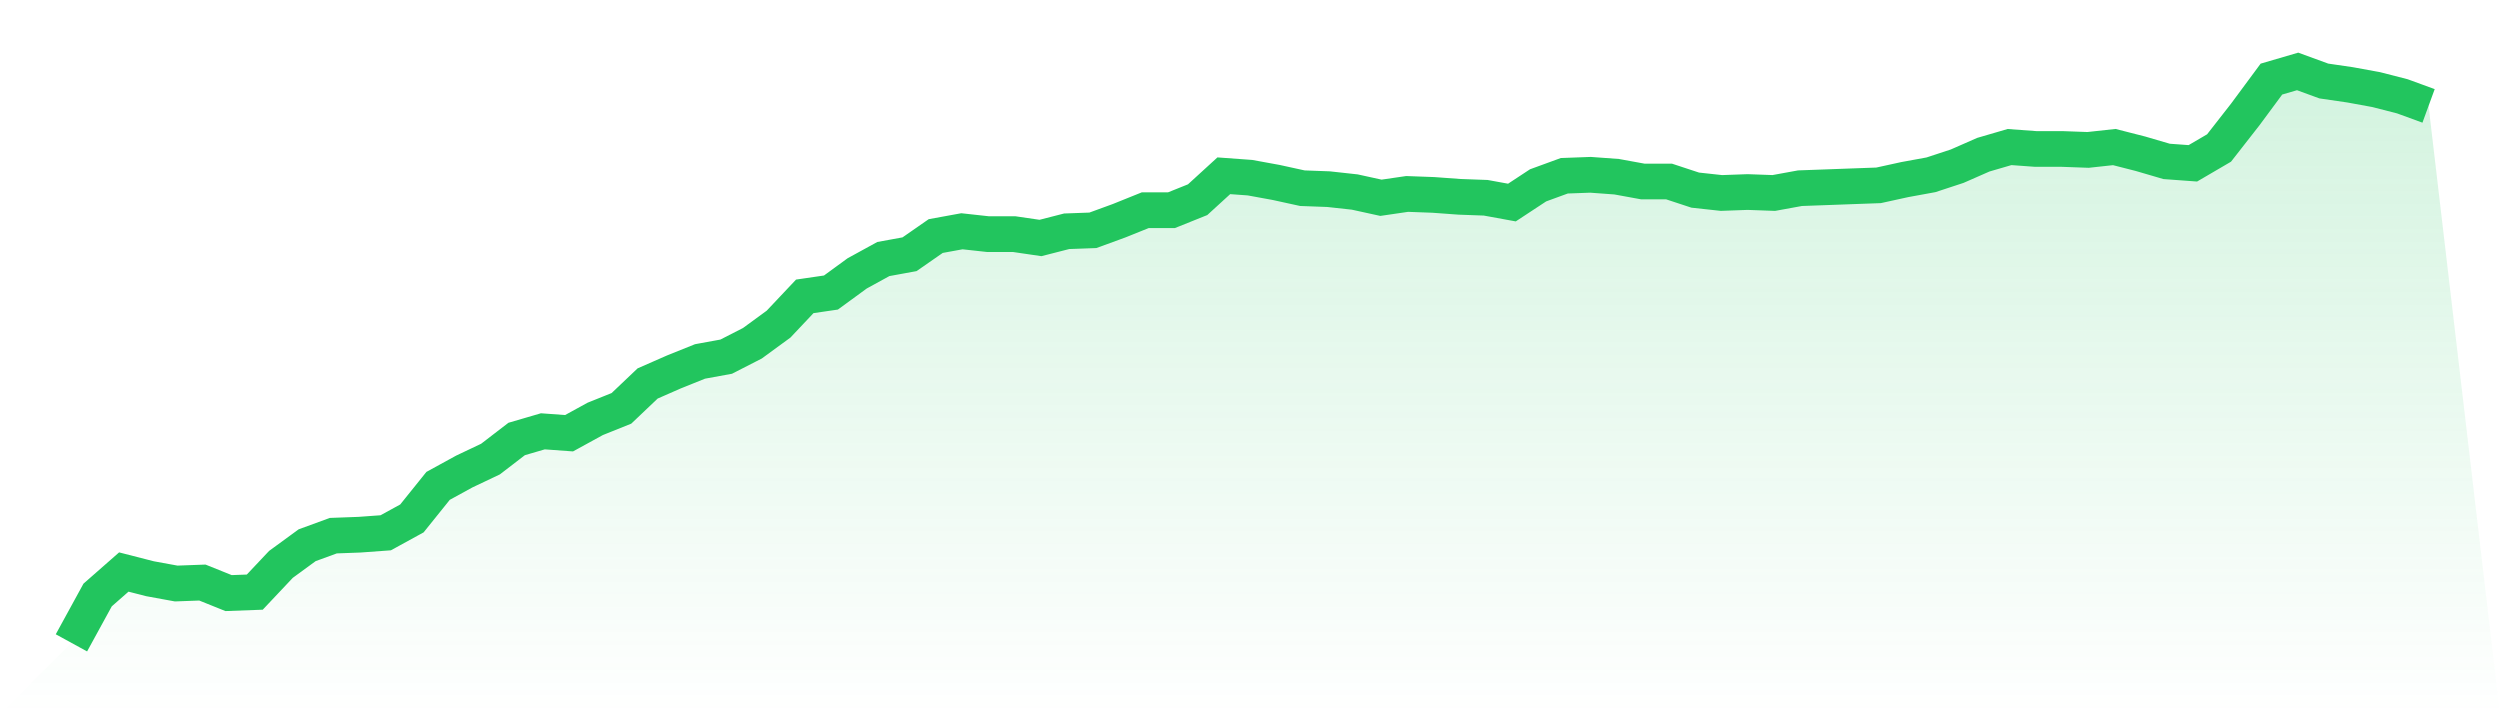
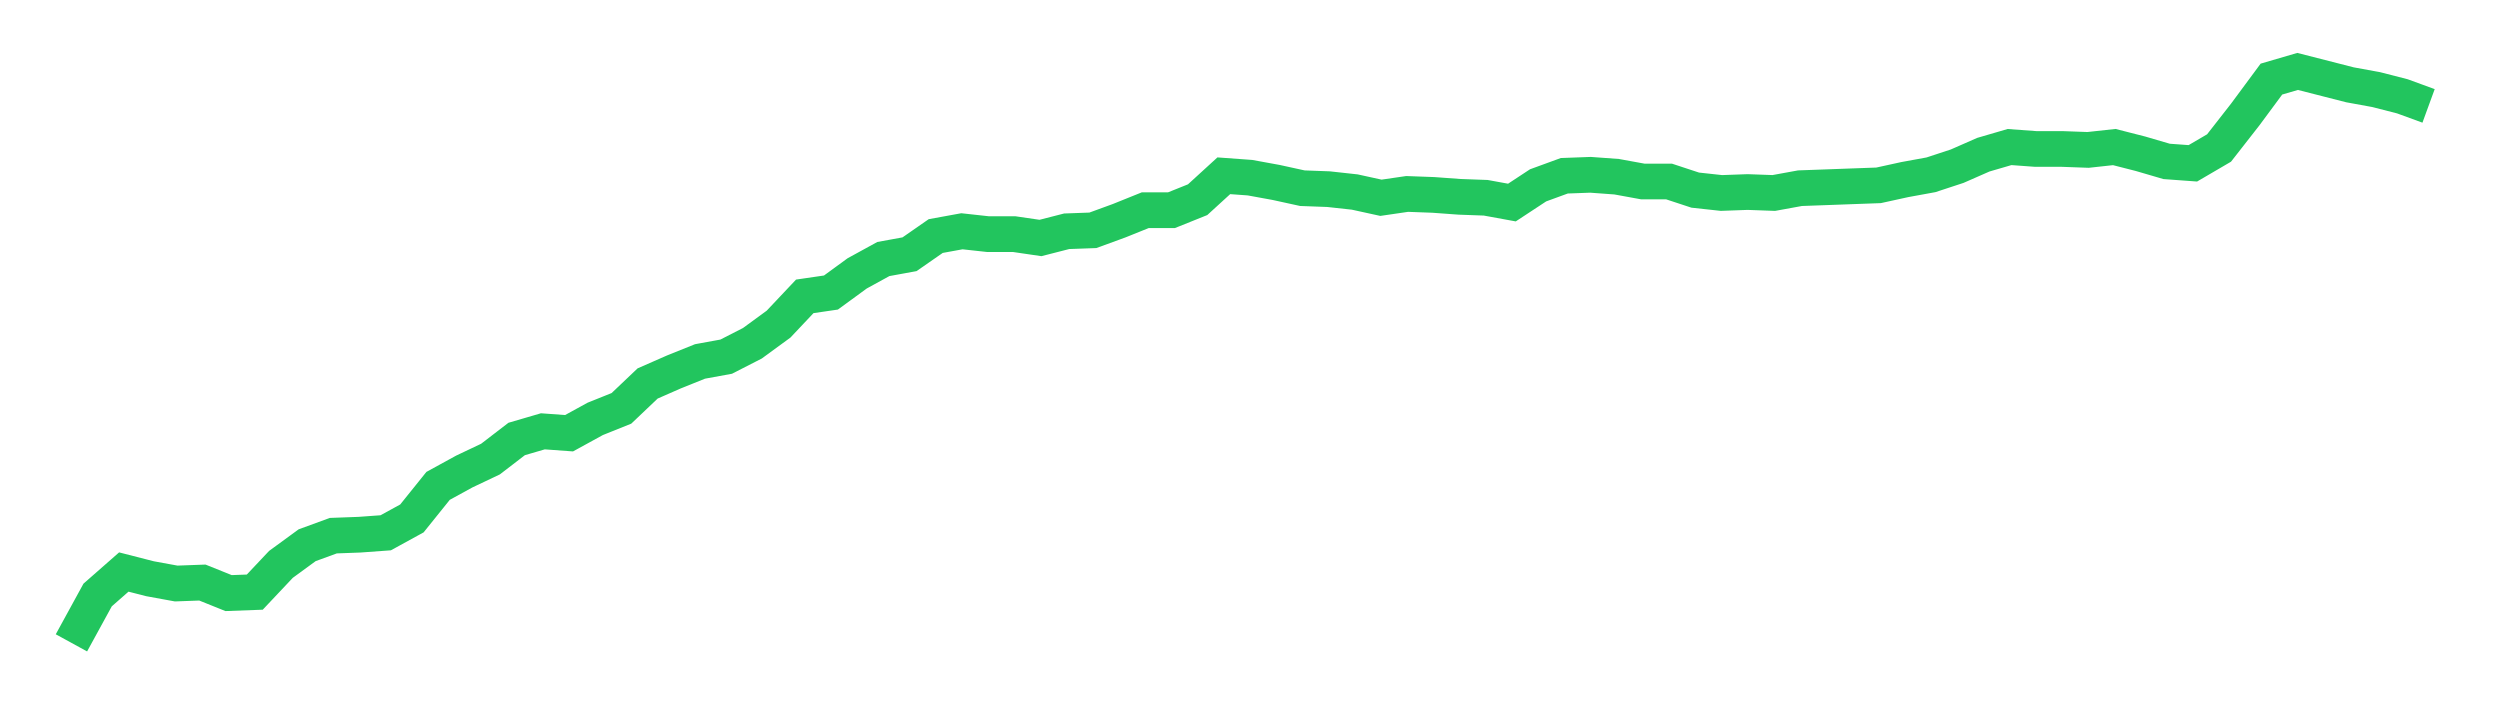
<svg xmlns="http://www.w3.org/2000/svg" viewBox="0 0 140 40">
  <defs>
    <linearGradient id="gradient" x1="0" x2="0" y1="0" y2="1">
      <stop offset="0%" stop-color="#22c55e" stop-opacity="0.2" />
      <stop offset="100%" stop-color="#22c55e" stop-opacity="0" />
    </linearGradient>
  </defs>
-   <path d="M4,36 L4,36 L5.467,33.32 L6.933,32.033 L8.4,32.409 L9.867,32.677 L11.333,32.623 L12.8,33.213 L14.267,33.159 L15.733,31.605 L17.2,30.533 L18.667,29.997 L20.133,29.943 L21.6,29.836 L23.067,29.032 L24.533,27.209 L26,26.405 L27.467,25.709 L28.933,24.583 L30.4,24.154 L31.867,24.261 L33.333,23.457 L34.8,22.868 L36.267,21.474 L37.733,20.831 L39.2,20.241 L40.667,19.973 L42.133,19.223 L43.6,18.151 L45.067,16.596 L46.533,16.382 L48,15.31 L49.467,14.506 L50.933,14.238 L52.4,13.219 L53.867,12.951 L55.333,13.112 L56.8,13.112 L58.267,13.327 L59.733,12.951 L61.2,12.898 L62.667,12.362 L64.133,11.772 L65.6,11.772 L67.067,11.183 L68.533,9.843 L70,9.95 L71.467,10.218 L72.933,10.539 L74.4,10.593 L75.867,10.754 L77.333,11.075 L78.8,10.861 L80.267,10.915 L81.733,11.022 L83.2,11.075 L84.667,11.343 L86.133,10.379 L87.6,9.843 L89.067,9.789 L90.533,9.896 L92,10.164 L93.467,10.164 L94.933,10.647 L96.4,10.807 L97.867,10.754 L99.333,10.807 L100.8,10.539 L102.267,10.486 L103.733,10.432 L105.2,10.379 L106.667,10.057 L108.133,9.789 L109.6,9.307 L111.067,8.663 L112.533,8.235 L114,8.342 L115.467,8.342 L116.933,8.395 L118.4,8.235 L119.867,8.61 L121.333,9.039 L122.8,9.146 L124.267,8.288 L125.733,6.412 L127.2,4.429 L128.667,4 L130.133,4.536 L131.6,4.75 L133.067,5.018 L134.533,5.394 L136,5.93 L140,40 L0,40 z" fill="url(#gradient)" />
-   <path d="M4,36 L4,36 L5.467,33.32 L6.933,32.033 L8.4,32.409 L9.867,32.677 L11.333,32.623 L12.8,33.213 L14.267,33.159 L15.733,31.605 L17.2,30.533 L18.667,29.997 L20.133,29.943 L21.6,29.836 L23.067,29.032 L24.533,27.209 L26,26.405 L27.467,25.709 L28.933,24.583 L30.4,24.154 L31.867,24.261 L33.333,23.457 L34.8,22.868 L36.267,21.474 L37.733,20.831 L39.2,20.241 L40.667,19.973 L42.133,19.223 L43.6,18.151 L45.067,16.596 L46.533,16.382 L48,15.31 L49.467,14.506 L50.933,14.238 L52.4,13.219 L53.867,12.951 L55.333,13.112 L56.8,13.112 L58.267,13.327 L59.733,12.951 L61.2,12.898 L62.667,12.362 L64.133,11.772 L65.6,11.772 L67.067,11.183 L68.533,9.843 L70,9.95 L71.467,10.218 L72.933,10.539 L74.4,10.593 L75.867,10.754 L77.333,11.075 L78.8,10.861 L80.267,10.915 L81.733,11.022 L83.2,11.075 L84.667,11.343 L86.133,10.379 L87.6,9.843 L89.067,9.789 L90.533,9.896 L92,10.164 L93.467,10.164 L94.933,10.647 L96.4,10.807 L97.867,10.754 L99.333,10.807 L100.8,10.539 L102.267,10.486 L103.733,10.432 L105.2,10.379 L106.667,10.057 L108.133,9.789 L109.6,9.307 L111.067,8.663 L112.533,8.235 L114,8.342 L115.467,8.342 L116.933,8.395 L118.4,8.235 L119.867,8.61 L121.333,9.039 L122.8,9.146 L124.267,8.288 L125.733,6.412 L127.2,4.429 L128.667,4 L130.133,4.536 L131.6,4.75 L133.067,5.018 L134.533,5.394 L136,5.93" fill="none" stroke="#22c55e" stroke-width="2" />
+   <path d="M4,36 L4,36 L5.467,33.32 L6.933,32.033 L8.4,32.409 L9.867,32.677 L11.333,32.623 L12.8,33.213 L14.267,33.159 L15.733,31.605 L17.2,30.533 L18.667,29.997 L20.133,29.943 L21.6,29.836 L23.067,29.032 L24.533,27.209 L26,26.405 L27.467,25.709 L28.933,24.583 L30.4,24.154 L31.867,24.261 L33.333,23.457 L34.8,22.868 L36.267,21.474 L37.733,20.831 L39.2,20.241 L40.667,19.973 L42.133,19.223 L43.6,18.151 L45.067,16.596 L46.533,16.382 L48,15.31 L49.467,14.506 L50.933,14.238 L52.4,13.219 L53.867,12.951 L55.333,13.112 L56.8,13.112 L58.267,13.327 L59.733,12.951 L61.2,12.898 L62.667,12.362 L64.133,11.772 L65.6,11.772 L67.067,11.183 L68.533,9.843 L70,9.95 L71.467,10.218 L72.933,10.539 L74.4,10.593 L75.867,10.754 L77.333,11.075 L78.8,10.861 L80.267,10.915 L81.733,11.022 L83.2,11.075 L84.667,11.343 L86.133,10.379 L87.6,9.843 L89.067,9.789 L90.533,9.896 L92,10.164 L93.467,10.164 L94.933,10.647 L96.4,10.807 L97.867,10.754 L99.333,10.807 L100.8,10.539 L102.267,10.486 L103.733,10.432 L105.2,10.379 L106.667,10.057 L108.133,9.789 L109.6,9.307 L111.067,8.663 L112.533,8.235 L114,8.342 L115.467,8.342 L116.933,8.395 L118.4,8.235 L119.867,8.61 L121.333,9.039 L122.8,9.146 L124.267,8.288 L125.733,6.412 L127.2,4.429 L128.667,4 L131.6,4.75 L133.067,5.018 L134.533,5.394 L136,5.93" fill="none" stroke="#22c55e" stroke-width="2" />
</svg>